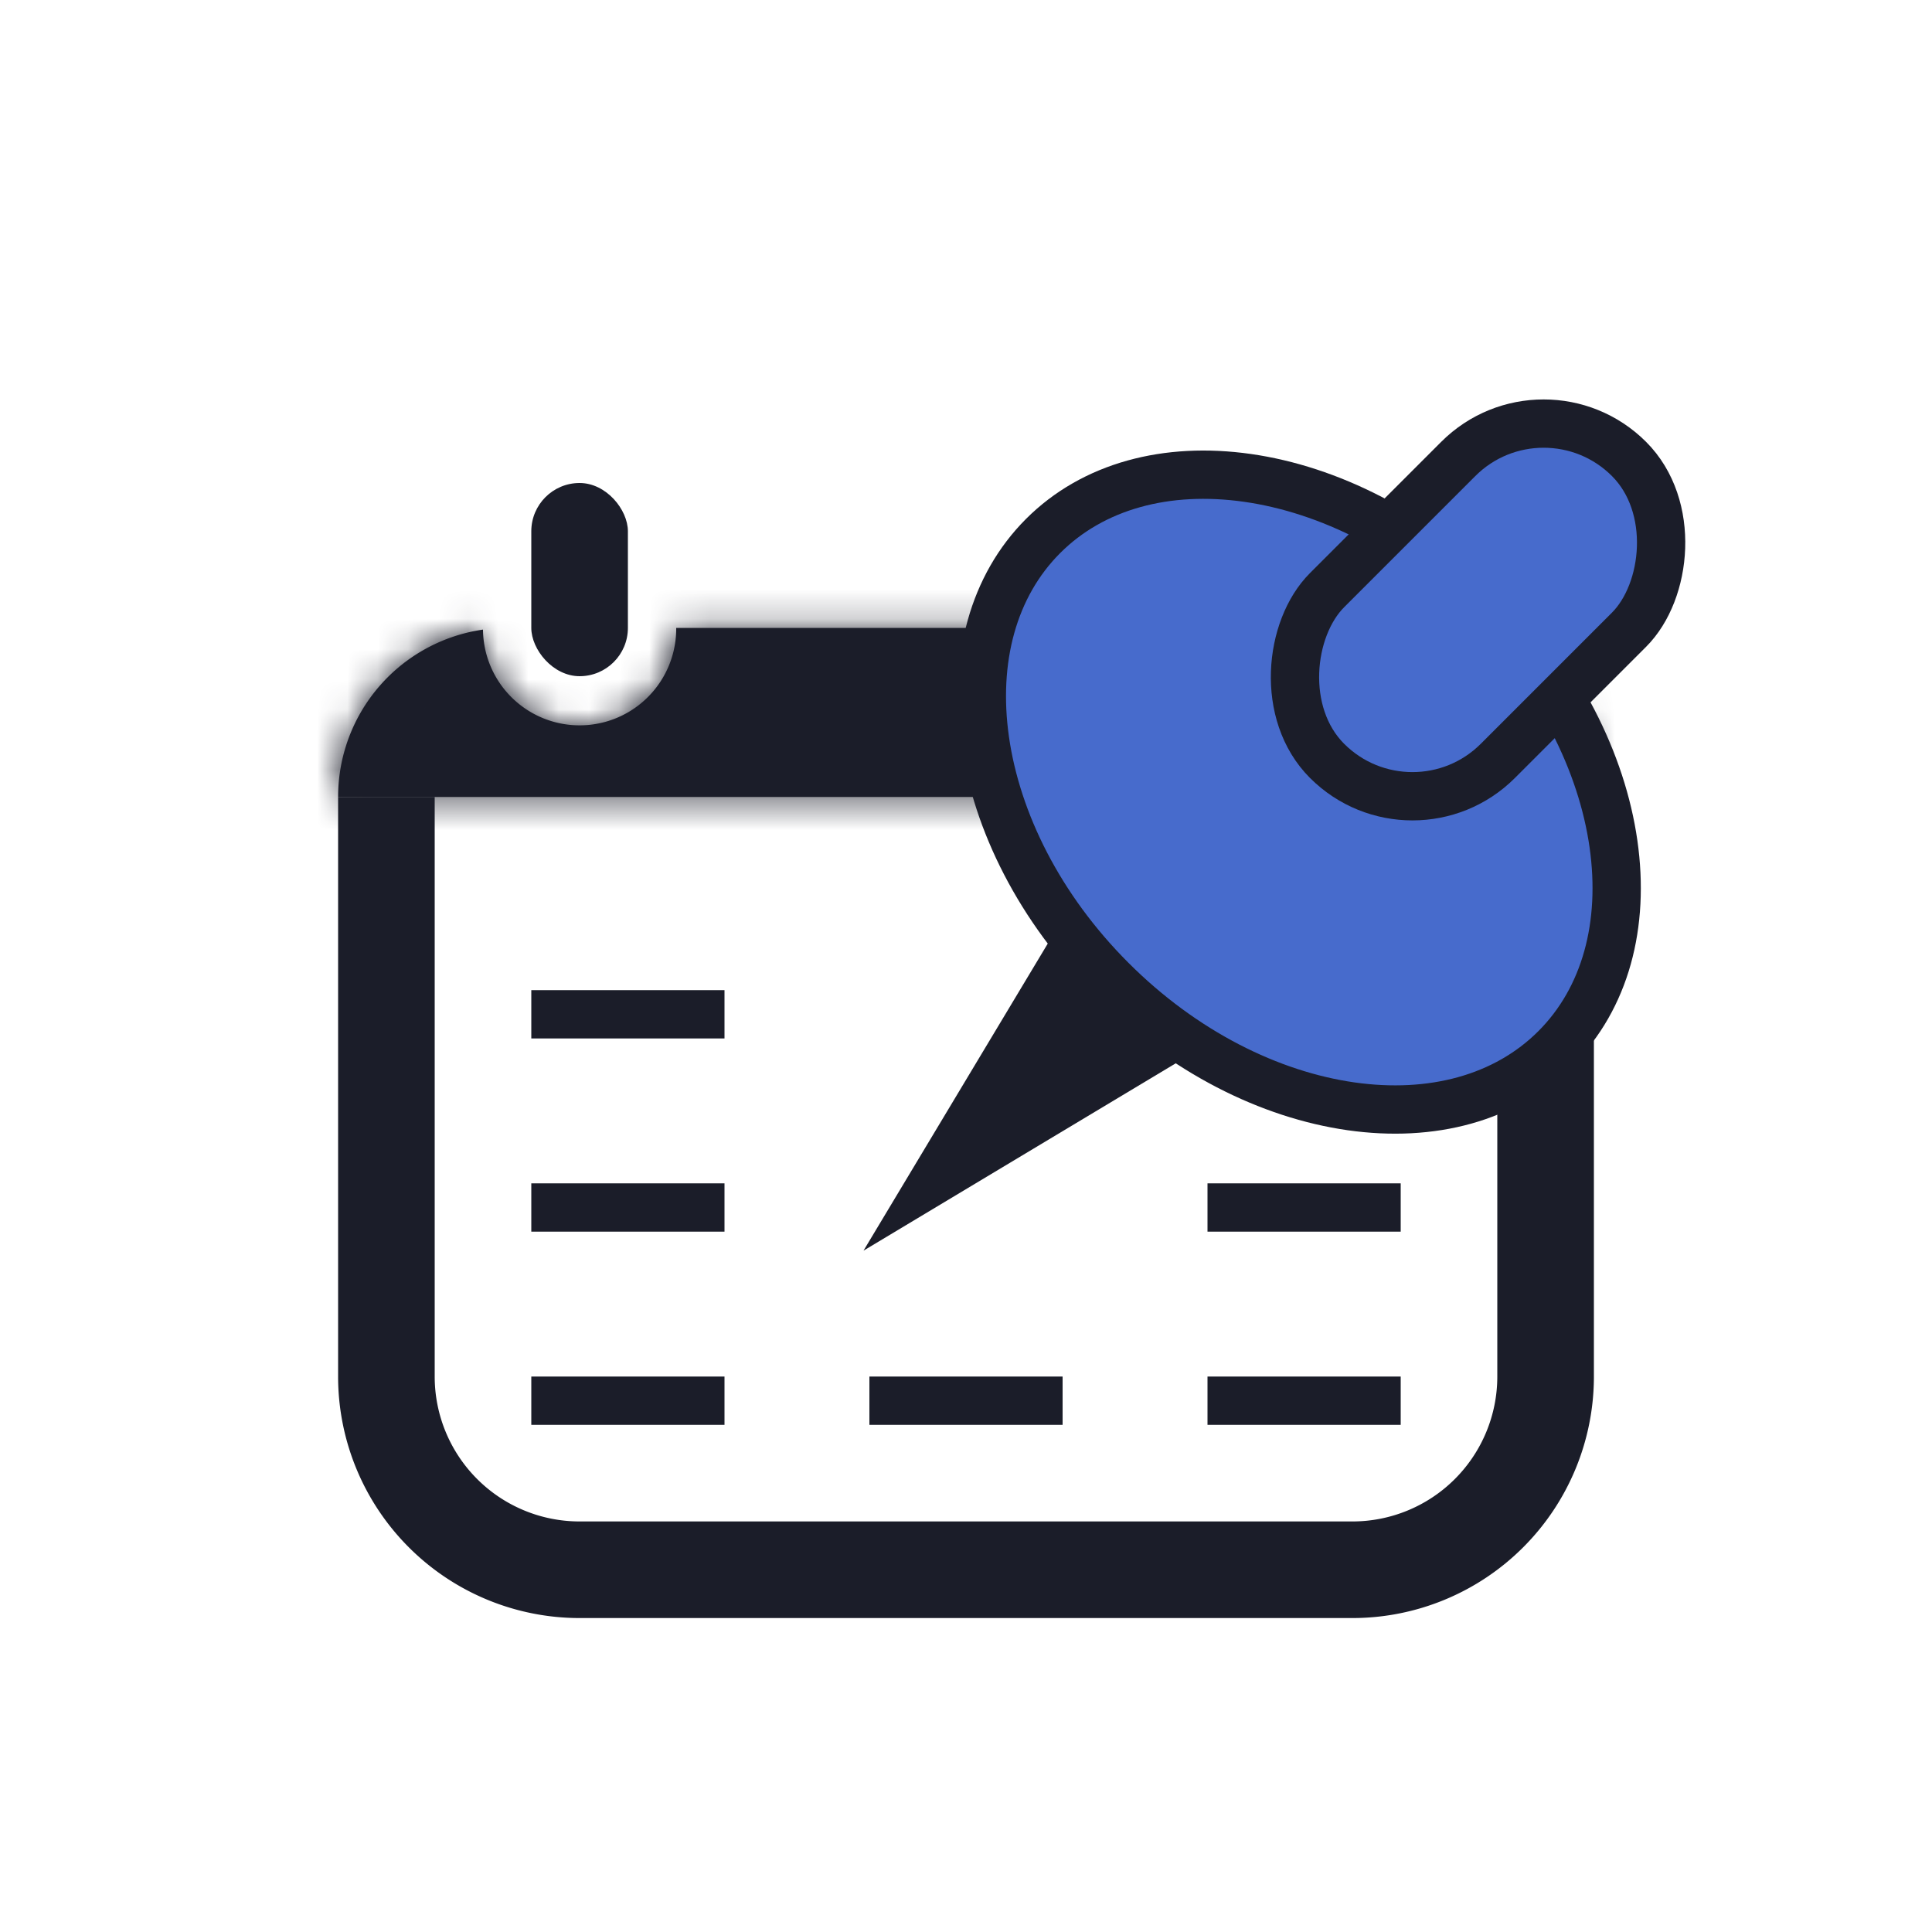
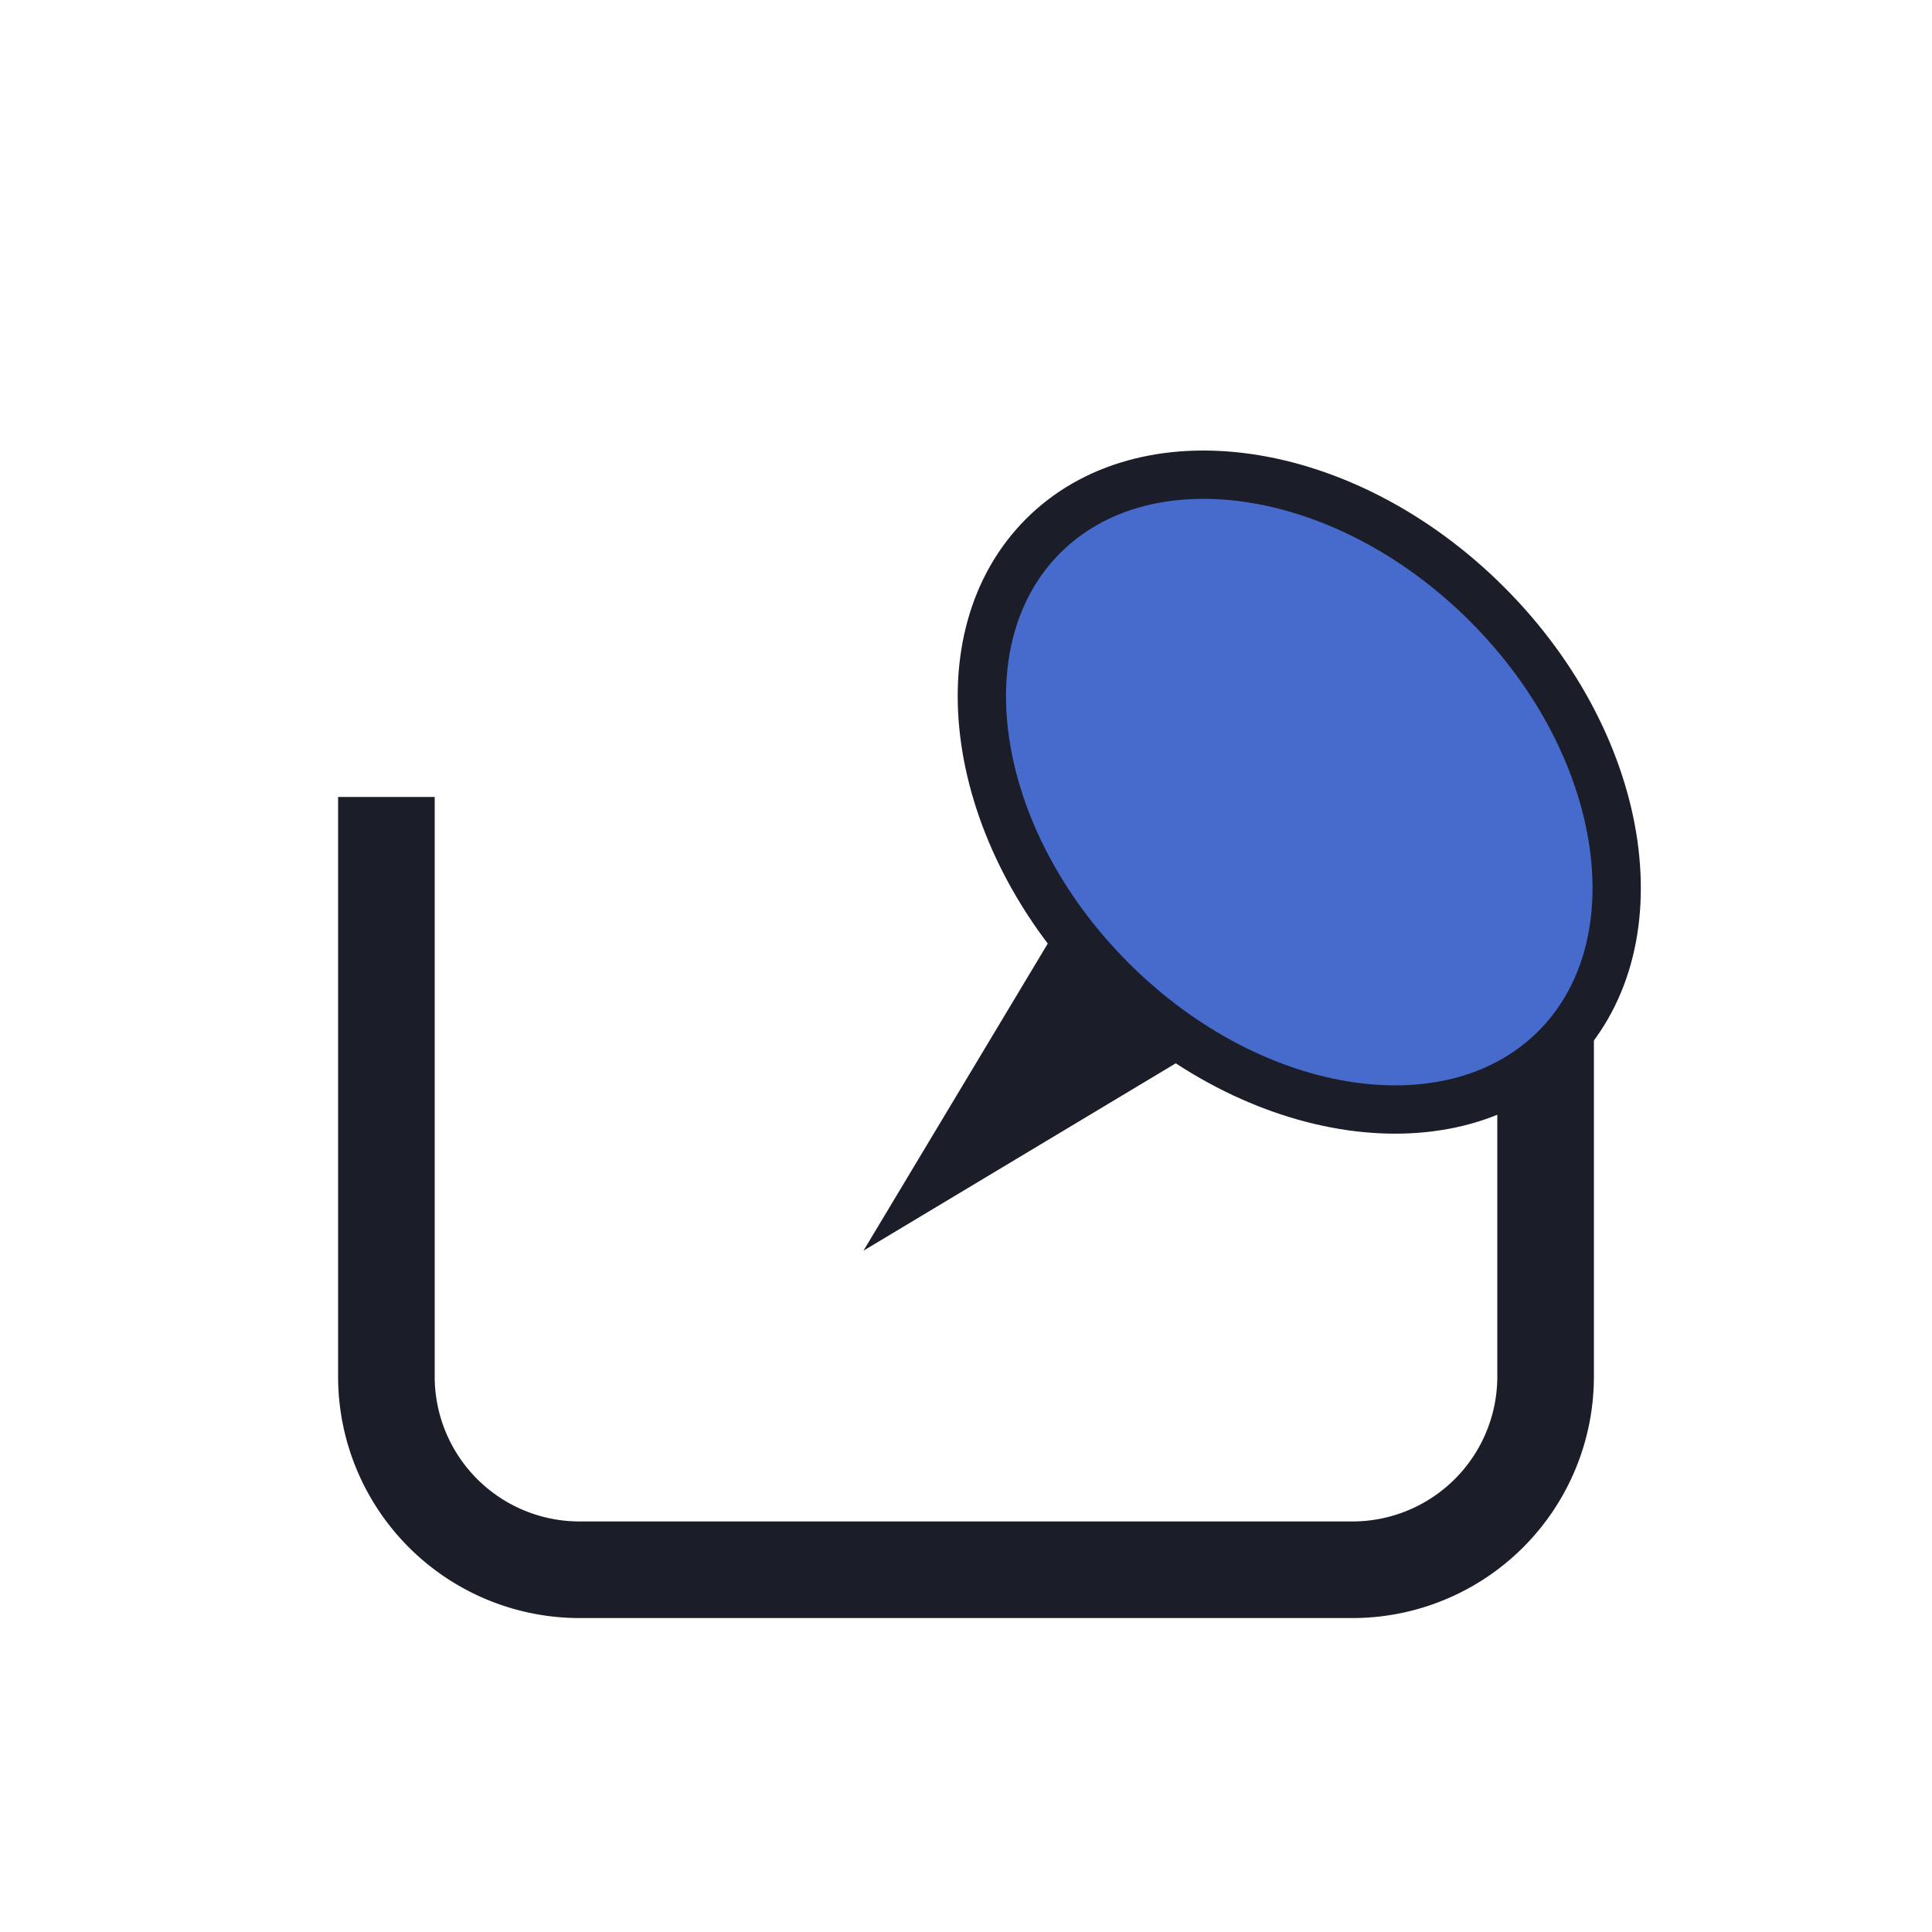
<svg xmlns="http://www.w3.org/2000/svg" width="64" height="64" fill="none">
  <path stroke="#1B1D29" stroke-width="3.2" d="M12.8 26.4v19.2a6.4 6.4 0 0 0 6.4 6.4h25.6a6.4 6.4 0 0 0 6.4-6.4V26.4" />
-   <path fill="#1B1D29" d="M28.8 47.2v-1.6h6.4v1.6zM40 47.2v-1.6h6.4v1.6zM17.6 47.2v-1.6H24v1.6zM40 40.8v-1.6h6.4v1.6zM17.6 40.8v-1.6H24v1.6zM17.6 34.4v-1.6H24v1.6z" />
-   <rect width="3.2" height="6.4" x="17.6" y="16" fill="#1B1D29" rx="1.6" />
  <mask id="a" fill="#fff">
-     <path fill-rule="evenodd" d="M16 20.856a5.6 5.6 0 0 0-4.8 5.544h41.6a5.6 5.6 0 0 0-5.6-5.6H22.4a3.2 3.2 0 0 1-6.4.056" clip-rule="evenodd" />
+     <path fill-rule="evenodd" d="M16 20.856a5.6 5.6 0 0 0-4.8 5.544h41.6H22.4a3.2 3.2 0 0 1-6.4.056" clip-rule="evenodd" />
  </mask>
-   <path fill="#1B1D29" fill-rule="evenodd" d="M16 20.856a5.6 5.6 0 0 0-4.8 5.544h41.6a5.6 5.6 0 0 0-5.6-5.6H22.4a3.2 3.2 0 0 1-6.4.056" clip-rule="evenodd" />
-   <path fill="#1B1D29" d="M11.2 26.4H9.6V28h1.6zm4.8-5.544 1.6-.027-.032-1.813-1.795.257zM52.8 26.4V28h1.6v-1.6zm-30.4-5.6v-1.6h-1.6v1.6zm-9.6 5.6a4 4 0 0 1 3.426-3.96l-.453-3.168A7.2 7.2 0 0 0 9.6 26.4zm40-1.6H11.2V28h41.6zm-5.6-2.4a4 4 0 0 1 4 4h3.2a7.2 7.2 0 0 0-7.2-7.2zm-24.8 0h24.8v-3.2H22.4zm-1.6-1.6a1.6 1.6 0 0 1-1.6 1.6v3.2a4.8 4.8 0 0 0 4.8-4.8zm-1.6 1.6a1.6 1.6 0 0 1-1.6-1.571l-3.2.055a4.8 4.8 0 0 0 4.8 4.716z" mask="url(#a)" />
  <path fill="#476BCC" stroke="#1B1D29" stroke-width="1.6" d="M51.525 34.725c-1.656 1.656-4.093 2.305-6.772 1.923s-5.547-1.797-7.935-4.186c-2.39-2.389-3.803-5.256-4.186-7.936-.383-2.678.266-5.115 1.923-6.772 1.656-1.656 4.093-2.305 6.772-1.923s5.547 1.797 7.936 4.186c2.388 2.389 3.802 5.257 4.185 7.936.383 2.678-.266 5.115-1.923 6.772Z" />
-   <rect width="8" height="14.145" x="51.135" y="12.375" fill="#476BCC" stroke="#1B1D29" stroke-width="1.6" rx="4" transform="rotate(45 51.135 12.375)" />
  <path fill="#1B1D29" d="m35.223 30.4 4.411 4.412-11.029 6.617z" />
</svg>